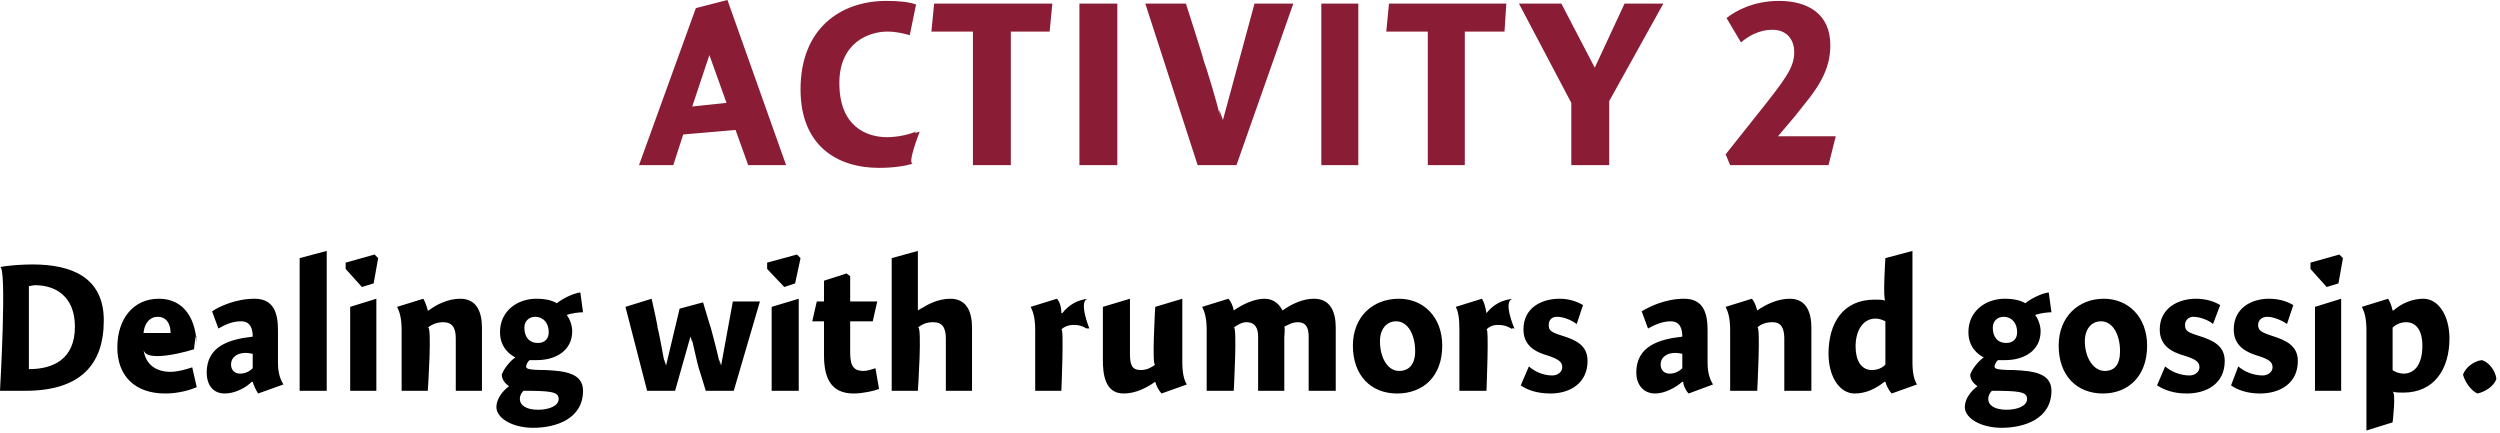
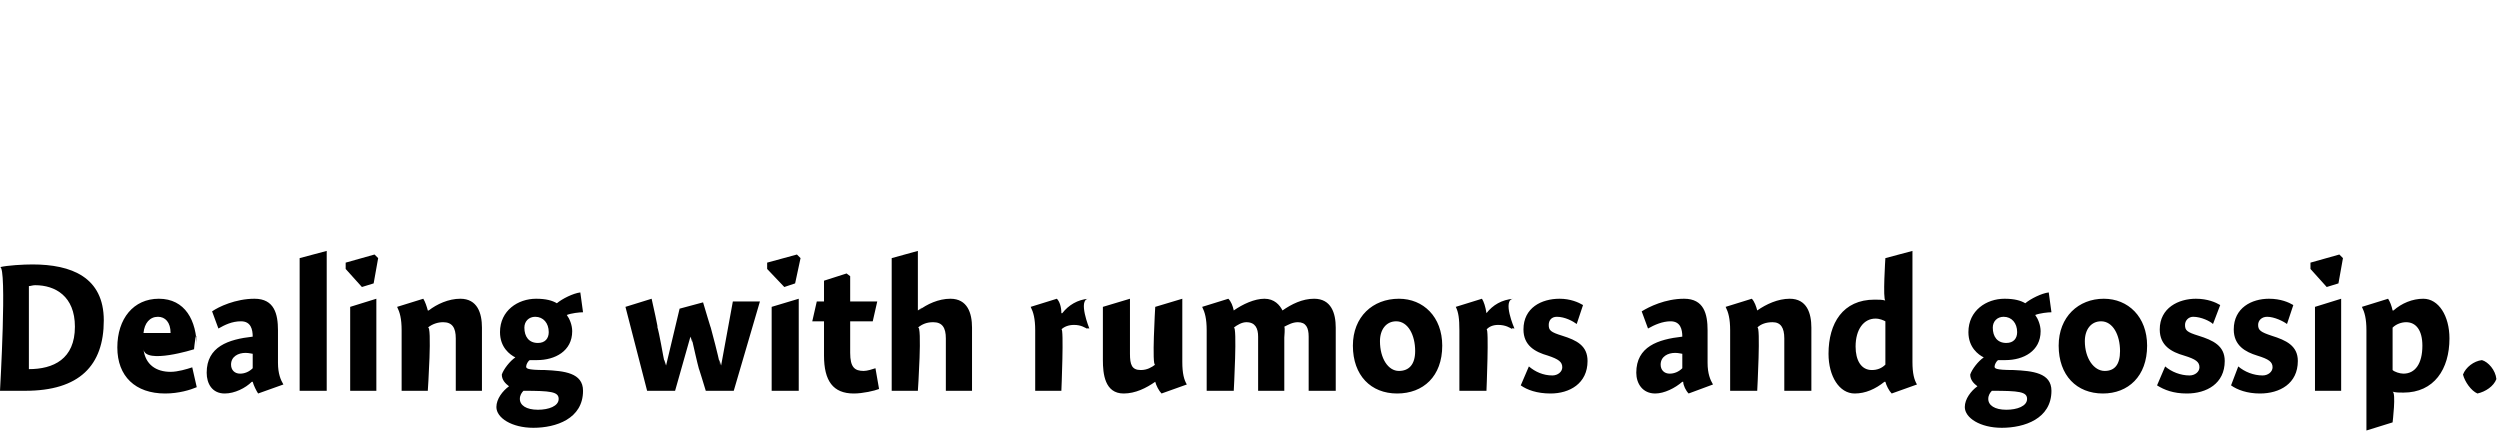
<svg xmlns="http://www.w3.org/2000/svg" version="1.1" style="left: 25.55% !important; width: 49.04% !important;top: 5.25% !important; height89.91% !important;" width="277px" height="48px" viewBox="0 0 277 48">
  <desc>Activity 2 Dealing with rumors and gossip.</desc>
  <defs />
  <g id="Group9297">
    <path d="M 0.0 29.6 C 0.8 29.4 2.6 29.3 3.6 29.3 C 7.9 29.3 11.5 30.7 11.5 35.5 C 11.5 40.5 8.8 43.3 2.8 43.3 C 8.8 43.3 0.0 43.3 0.0 43.3 C 0.0 43.3 0.8 29.4 0.0 29.6 Z M 3.2 40.9 C 5.9 40.9 8.3 39.8 8.3 36.2 C 8.3 32.8 6.1 31.6 3.9 31.6 C 3.6 31.6 3.4 31.7 3.2 31.7 C 3.2 31.7 3.2 40.9 3.2 40.9 Z M 18.9 41.2 C 19.7 41.2 20.7 40.9 21.3 40.7 C 21.3 40.7 21.8 42.9 21.8 42.9 C 21.1 43.2 19.8 43.6 18.3 43.6 C 15.0 43.6 13.0 41.7 13.0 38.5 C 13.0 35.3 14.8 33.1 17.6 33.1 C 20.5 33.1 21.8 35.5 21.8 38.5 C 21.8 35.5 21.5 38.7 21.5 38.7 C 21.5 38.7 16.1 40.4 15.9 38.7 C 16.1 40.4 17.3 41.2 18.9 41.2 Z M 18.9 36.9 C 18.9 35.7 18.3 35.1 17.5 35.1 C 16.6 35.1 16.0 35.8 15.9 36.9 C 15.9 36.9 18.9 36.9 18.9 36.9 Z M 28.6 43.6 C 28.4 43.3 28.1 42.7 28.0 42.3 C 28.0 42.3 27.9 42.3 27.9 42.3 C 27.2 43.0 26.0 43.6 24.9 43.6 C 23.5 43.6 22.9 42.5 22.9 41.3 C 22.9 38.4 25.3 37.6 28.0 37.3 C 28.0 36.5 27.8 35.6 26.7 35.6 C 25.7 35.6 24.9 36.0 24.2 36.4 C 24.2 36.4 23.5 34.5 23.5 34.5 C 24.2 34.0 26.1 33.1 28.2 33.1 C 30.4 33.1 30.8 34.8 30.8 36.6 C 30.8 36.6 30.8 40.2 30.8 40.2 C 30.8 41.4 31.1 42.1 31.4 42.6 C 31.4 42.6 28.6 43.6 28.6 43.6 Z M 28.0 39.2 C 27.9 39.2 27.6 39.1 27.2 39.1 C 26.4 39.1 25.6 39.5 25.6 40.4 C 25.6 41.0 26.0 41.4 26.6 41.4 C 27.1 41.4 27.6 41.2 28.0 40.8 C 28.0 40.8 28.0 39.2 28.0 39.2 Z M 36.2 43.3 L 33.2 43.3 L 33.2 28.6 L 36.2 27.8 L 36.2 43.3 Z M 38.8 43.3 L 38.8 34.0 L 41.7 33.1 L 41.7 43.3 L 38.8 43.3 Z M 41.9 28.6 L 41.4 31.4 L 40.1 31.8 L 38.3 29.8 L 38.3 29.1 L 41.5 28.2 L 41.9 28.6 Z M 47.4 34.4 C 47.4 34.4 47.5 34.4 47.5 34.4 C 48.4 33.7 49.7 33.1 51.0 33.1 C 52.9 33.1 53.4 34.7 53.4 36.3 C 53.4 34.7 53.4 43.3 53.4 43.3 L 50.5 43.3 C 50.5 43.3 50.5 36.3 50.5 37.5 C 50.5 36.3 50.1 35.7 49.1 35.7 C 48.5 35.7 47.9 35.9 47.4 36.3 C 47.9 35.9 47.4 43.3 47.4 43.3 L 44.5 43.3 C 44.5 43.3 44.5 35.3 44.5 36.6 C 44.5 35.3 44.3 34.6 44.0 34.0 C 44.0 34.0 46.9 33.1 46.9 33.1 C 47.1 33.4 47.3 34.0 47.4 34.4 Z M 64.6 34.6 C 64.2 34.6 63.3 34.7 62.8 34.9 C 63.1 35.3 63.4 36.0 63.4 36.7 C 63.4 38.9 61.5 39.9 59.5 39.9 C 59.2 39.9 58.9 39.9 58.7 39.9 C 58.5 40.0 58.3 40.4 58.3 40.6 C 58.3 40.8 58.3 41.0 60.4 41.0 C 62.5 41.1 64.6 41.3 64.6 43.3 C 64.6 46.4 61.6 47.4 59.1 47.4 C 56.7 47.4 55.0 46.3 55.0 45.1 C 55.0 44.2 55.7 43.3 56.4 42.8 C 56.0 42.5 55.6 42.1 55.6 41.5 C 55.8 40.9 56.5 40.0 57.1 39.6 C 56.5 39.3 55.4 38.5 55.4 36.8 C 55.4 34.4 57.4 33.1 59.4 33.1 C 60.5 33.1 61.2 33.3 61.7 33.6 C 62.3 33.1 63.5 32.5 64.3 32.4 C 64.3 32.4 64.6 34.6 64.6 34.6 Z M 59.3 35.1 C 58.6 35.1 58.1 35.6 58.1 36.3 C 58.1 37.3 58.6 38.0 59.6 38.0 C 60.4 38.0 60.8 37.5 60.8 36.8 C 60.8 35.8 60.2 35.1 59.3 35.1 Z M 57.6 44.2 C 57.6 44.9 58.3 45.4 59.6 45.4 C 60.8 45.4 61.9 45.0 61.9 44.2 C 61.9 43.4 61.0 43.3 58.0 43.3 C 57.8 43.5 57.6 43.8 57.6 44.2 Z M 74.8 43.3 L 71.7 43.3 L 69.3 34.0 L 72.2 33.1 C 72.2 33.1 73.1 37.1 72.8 36.1 C 73.1 37.1 73.4 39.1 73.7 40.5 C 73.4 39.1 73.8 40.5 73.8 40.5 L 75.3 34.2 L 77.9 33.5 C 77.9 33.5 79.0 37.2 78.7 36.1 C 79.0 37.2 79.5 39.1 79.8 40.5 C 79.5 39.1 79.9 40.5 79.9 40.5 L 81.2 33.4 L 84.2 33.4 L 81.3 43.3 L 78.2 43.3 C 78.2 43.3 77.2 40.0 77.5 41.1 C 77.2 40.0 76.9 38.6 76.6 37.3 C 76.9 38.6 76.5 37.3 76.5 37.3 L 74.8 43.3 Z M 85.5 43.3 L 85.5 34.0 L 88.5 33.1 L 88.5 43.3 L 85.5 43.3 Z M 88.7 28.6 L 88.1 31.4 L 86.9 31.8 L 85.0 29.8 L 85.0 29.1 L 88.3 28.2 L 88.7 28.6 Z M 97.2 33.4 L 96.7 35.6 L 94.2 35.6 C 94.2 35.6 94.2 40.7 94.2 39.1 C 94.2 40.7 94.7 41.1 95.7 41.1 C 96.1 41.1 96.7 40.9 97.0 40.8 C 97.0 40.8 97.4 43.1 97.4 43.1 C 96.9 43.3 95.6 43.6 94.6 43.6 C 92.3 43.6 91.3 42.2 91.3 39.4 C 91.3 42.2 91.3 35.6 91.3 35.6 L 90.0 35.6 L 90.5 33.4 L 91.3 33.4 L 91.3 31.1 L 93.8 30.3 L 94.2 30.6 L 94.2 33.4 L 97.2 33.4 Z M 101.7 34.4 C 101.7 34.4 102.7 33.7 101.8 34.4 C 102.7 33.7 104.0 33.1 105.3 33.1 C 107.2 33.1 107.7 34.7 107.7 36.3 C 107.7 34.7 107.7 43.3 107.7 43.3 L 104.8 43.3 C 104.8 43.3 104.8 36.3 104.8 37.5 C 104.8 36.3 104.4 35.7 103.4 35.7 C 102.7 35.7 102.2 35.9 101.7 36.3 C 102.2 35.9 101.7 43.3 101.7 43.3 L 98.8 43.3 L 98.8 28.6 L 101.7 27.8 L 101.7 34.4 Z M 117.6 34.7 C 117.6 34.7 117.7 34.7 117.7 34.7 C 118.4 33.8 119.4 33.2 120.6 33.1 C 119.4 33.2 120.7 36.4 120.7 36.4 C 120.7 36.4 120.2 36.3 120.6 36.5 C 120.2 36.3 119.8 36.0 119.0 36.0 C 118.4 36.0 117.9 36.2 117.6 36.5 C 117.9 36.2 117.6 43.3 117.6 43.3 L 114.7 43.3 C 114.7 43.3 114.7 35.3 114.7 36.6 C 114.7 35.3 114.5 34.6 114.2 34.0 C 114.2 34.0 117.1 33.1 117.1 33.1 C 117.4 33.4 117.6 34.0 117.6 34.7 Z M 131.0 40.1 C 131.0 41.4 131.2 42.1 131.5 42.6 C 131.5 42.6 128.7 43.6 128.7 43.6 C 128.4 43.3 128.1 42.7 128.0 42.3 C 128.0 42.3 128.0 42.3 128.0 42.3 C 127.0 43.0 125.8 43.6 124.5 43.6 C 122.4 43.6 122.2 41.4 122.2 39.9 C 122.2 41.4 122.2 34.0 122.2 34.0 L 125.2 33.1 C 125.2 33.1 125.2 40.4 125.2 39.2 C 125.2 40.4 125.4 41.0 126.4 41.0 C 127.1 41.0 127.6 40.7 128.0 40.4 C 127.6 40.7 128.0 34.0 128.0 34.0 L 131.0 33.1 C 131.0 33.1 131.0 41.4 131.0 40.1 Z M 136.7 34.4 C 136.7 34.4 136.7 34.4 136.7 34.4 C 137.7 33.7 139.0 33.1 140.1 33.1 C 141.2 33.1 141.8 33.8 142.1 34.4 C 142.1 34.4 142.1 34.4 142.1 34.4 C 143.1 33.7 144.3 33.1 145.6 33.1 C 147.5 33.1 148.0 34.7 148.0 36.3 C 148.0 34.7 148.0 43.3 148.0 43.3 L 145.0 43.3 C 145.0 43.3 145.0 36.3 145.0 37.3 C 145.0 36.3 144.7 35.7 143.8 35.7 C 143.2 35.7 142.7 36.0 142.3 36.2 C 142.4 36.4 142.3 37.2 142.3 37.4 C 142.3 37.2 142.3 43.3 142.3 43.3 L 139.4 43.3 C 139.4 43.3 139.4 36.4 139.4 37.3 C 139.4 36.4 139.1 35.7 138.1 35.7 C 137.6 35.7 137.1 36.0 136.7 36.3 C 137.1 36.0 136.7 43.3 136.7 43.3 L 133.7 43.3 C 133.7 43.3 133.7 35.3 133.7 36.6 C 133.7 35.3 133.5 34.6 133.2 34.0 C 133.2 34.0 136.1 33.1 136.1 33.1 C 136.4 33.4 136.6 33.9 136.7 34.4 Z M 154.8 43.6 C 151.9 43.6 149.9 41.6 149.9 38.3 C 149.9 35.1 152.1 33.1 155.0 33.1 C 157.7 33.1 159.8 35.1 159.8 38.3 C 159.8 41.7 157.7 43.6 154.8 43.6 Z M 154.7 35.6 C 153.6 35.6 152.9 36.5 152.9 37.8 C 152.9 39.7 153.8 41.1 155.0 41.1 C 156.1 41.1 156.8 40.4 156.8 38.9 C 156.8 37.1 156.0 35.6 154.7 35.6 Z M 164.7 34.7 C 164.7 34.7 164.7 34.7 164.7 34.7 C 165.4 33.8 166.4 33.2 167.7 33.1 C 166.4 33.2 167.8 36.4 167.8 36.4 C 167.8 36.4 167.3 36.3 167.6 36.5 C 167.3 36.3 166.8 36.0 166.0 36.0 C 165.4 36.0 165.0 36.2 164.7 36.5 C 165.0 36.2 164.7 43.3 164.7 43.3 L 161.7 43.3 C 161.7 43.3 161.7 35.3 161.7 36.6 C 161.7 35.3 161.6 34.6 161.3 34.0 C 161.3 34.0 164.2 33.1 164.2 33.1 C 164.4 33.4 164.6 34.0 164.7 34.7 Z M 174.7 35.9 C 174.3 35.6 173.4 35.1 172.5 35.1 C 171.9 35.1 171.6 35.5 171.6 36.0 C 171.6 36.6 171.8 36.8 173.1 37.2 C 174.7 37.7 175.9 38.3 175.9 40.0 C 175.9 42.5 173.9 43.6 171.8 43.6 C 170.3 43.6 169.2 43.2 168.5 42.7 C 168.5 42.7 169.4 40.6 169.4 40.6 C 170.1 41.2 171.0 41.6 172.0 41.6 C 172.6 41.6 173.1 41.2 173.1 40.7 C 173.1 40.1 172.7 39.8 171.5 39.4 C 170.1 39.0 168.8 38.3 168.8 36.5 C 168.8 34.1 170.8 33.1 172.8 33.1 C 174.0 33.1 174.9 33.5 175.4 33.8 C 175.4 33.8 174.7 35.9 174.7 35.9 Z M 187.1 43.6 C 186.8 43.3 186.5 42.7 186.5 42.3 C 186.5 42.3 186.4 42.3 186.4 42.3 C 185.6 43.0 184.4 43.6 183.4 43.6 C 182.0 43.6 181.3 42.5 181.3 41.3 C 181.3 38.4 183.7 37.6 186.4 37.3 C 186.4 36.5 186.2 35.6 185.1 35.6 C 184.2 35.6 183.3 36.0 182.6 36.4 C 182.6 36.4 181.9 34.5 181.9 34.5 C 182.7 34.0 184.5 33.1 186.6 33.1 C 188.8 33.1 189.2 34.8 189.2 36.6 C 189.2 36.6 189.2 40.2 189.2 40.2 C 189.2 41.4 189.5 42.1 189.8 42.6 C 189.8 42.6 187.1 43.6 187.1 43.6 Z M 186.4 39.2 C 186.3 39.2 186.0 39.1 185.6 39.1 C 184.8 39.1 184.0 39.5 184.0 40.4 C 184.0 41.0 184.4 41.4 185.0 41.4 C 185.5 41.4 186.0 41.2 186.4 40.8 C 186.4 40.8 186.4 39.2 186.4 39.2 Z M 194.7 34.4 C 194.7 34.4 194.7 34.4 194.7 34.4 C 195.7 33.7 197.0 33.1 198.3 33.1 C 200.2 33.1 200.7 34.7 200.7 36.3 C 200.7 34.7 200.7 43.3 200.7 43.3 L 197.7 43.3 C 197.7 43.3 197.7 36.3 197.7 37.5 C 197.7 36.3 197.3 35.7 196.4 35.7 C 195.7 35.7 195.1 35.9 194.7 36.3 C 195.1 35.9 194.7 43.3 194.7 43.3 L 191.7 43.3 C 191.7 43.3 191.7 35.3 191.7 36.6 C 191.7 35.3 191.5 34.6 191.2 34.0 C 191.2 34.0 194.1 33.1 194.1 33.1 C 194.4 33.4 194.6 34.0 194.7 34.4 Z M 211.9 40.1 C 211.9 41.4 212.1 42.1 212.4 42.6 C 212.4 42.6 209.6 43.6 209.6 43.6 C 209.3 43.3 209.0 42.7 208.9 42.3 C 208.9 42.3 208.8 42.3 208.8 42.3 C 207.8 43.1 206.7 43.6 205.5 43.6 C 203.8 43.6 202.6 41.7 202.6 39.2 C 202.6 35.8 204.2 33.2 207.7 33.2 C 208.1 33.2 208.6 33.2 208.9 33.3 C 208.6 33.2 208.9 28.6 208.9 28.6 L 211.9 27.8 C 211.9 27.8 211.9 41.4 211.9 40.1 Z M 207.8 35.3 C 206.5 35.3 205.6 36.5 205.6 38.4 C 205.6 39.9 206.2 41.0 207.4 41.0 C 208.0 41.0 208.5 40.8 208.9 40.4 C 208.9 40.4 208.9 35.6 208.9 35.6 C 208.7 35.5 208.3 35.3 207.8 35.3 Z M 227.3 34.6 C 226.9 34.6 226.0 34.7 225.5 34.9 C 225.8 35.3 226.1 36.0 226.1 36.7 C 226.1 38.9 224.2 39.9 222.2 39.9 C 221.9 39.9 221.6 39.9 221.4 39.9 C 221.2 40.0 221.0 40.4 221.0 40.6 C 221.0 40.8 221.0 41.0 223.1 41.0 C 225.2 41.1 227.3 41.3 227.3 43.3 C 227.3 46.4 224.3 47.4 221.8 47.4 C 219.4 47.4 217.7 46.3 217.7 45.1 C 217.7 44.2 218.4 43.3 219.1 42.8 C 218.7 42.5 218.3 42.1 218.3 41.5 C 218.5 40.9 219.2 40.0 219.8 39.6 C 219.2 39.3 218.1 38.5 218.1 36.8 C 218.1 34.4 220.1 33.1 222.1 33.1 C 223.2 33.1 223.9 33.3 224.4 33.6 C 225.0 33.1 226.2 32.5 227.0 32.4 C 227.0 32.4 227.3 34.6 227.3 34.6 Z M 222.0 35.1 C 221.3 35.1 220.8 35.6 220.8 36.3 C 220.8 37.3 221.3 38.0 222.3 38.0 C 223.1 38.0 223.5 37.5 223.5 36.8 C 223.5 35.8 222.9 35.1 222.0 35.1 Z M 220.3 44.2 C 220.3 44.9 221.0 45.4 222.3 45.4 C 223.5 45.4 224.6 45.0 224.6 44.2 C 224.6 43.4 223.7 43.3 220.7 43.3 C 220.5 43.5 220.3 43.8 220.3 44.2 Z M 233.0 43.6 C 230.1 43.6 228.1 41.6 228.1 38.3 C 228.1 35.1 230.3 33.1 233.1 33.1 C 235.8 33.1 237.9 35.1 237.9 38.3 C 237.9 41.7 235.8 43.6 233.0 43.6 Z M 232.8 35.6 C 231.7 35.6 231.0 36.5 231.0 37.8 C 231.0 39.7 232.0 41.1 233.2 41.1 C 234.3 41.1 234.9 40.4 234.9 38.9 C 234.9 37.1 234.1 35.6 232.8 35.6 Z M 245.2 35.9 C 244.9 35.6 243.9 35.1 243.0 35.1 C 242.5 35.1 242.1 35.5 242.1 36.0 C 242.1 36.6 242.3 36.8 243.6 37.2 C 245.2 37.7 246.5 38.3 246.5 40.0 C 246.5 42.5 244.5 43.6 242.3 43.6 C 240.8 43.6 239.8 43.2 239.0 42.7 C 239.0 42.7 239.9 40.6 239.9 40.6 C 240.6 41.2 241.6 41.6 242.6 41.6 C 243.2 41.6 243.7 41.2 243.7 40.7 C 243.7 40.1 243.3 39.8 242.0 39.4 C 240.6 39.0 239.3 38.3 239.3 36.5 C 239.3 34.1 241.4 33.1 243.3 33.1 C 244.6 33.1 245.5 33.5 246.0 33.8 C 246.0 33.8 245.2 35.9 245.2 35.9 Z M 253.4 35.9 C 253.0 35.6 252.0 35.1 251.2 35.1 C 250.6 35.1 250.2 35.5 250.2 36.0 C 250.2 36.6 250.5 36.8 251.7 37.2 C 253.3 37.7 254.6 38.3 254.6 40.0 C 254.6 42.5 252.6 43.6 250.4 43.6 C 249.0 43.6 247.9 43.2 247.2 42.7 C 247.2 42.7 248.0 40.6 248.0 40.6 C 248.7 41.2 249.7 41.6 250.7 41.6 C 251.3 41.6 251.8 41.2 251.8 40.7 C 251.8 40.1 251.4 39.8 250.1 39.4 C 248.8 39.0 247.5 38.3 247.5 36.5 C 247.5 34.1 249.5 33.1 251.4 33.1 C 252.7 33.1 253.6 33.5 254.1 33.8 C 254.1 33.8 253.4 35.9 253.4 35.9 Z M 256.5 43.3 L 256.5 34.0 L 259.4 33.1 L 259.4 43.3 L 256.5 43.3 Z M 259.6 28.6 L 259.1 31.4 L 257.8 31.8 L 256.0 29.8 L 256.0 29.1 L 259.2 28.2 L 259.6 28.6 Z M 265.1 34.4 C 265.1 34.4 265.2 34.4 265.2 34.4 C 266.1 33.6 267.3 33.1 268.5 33.1 C 270.2 33.1 271.4 35.0 271.4 37.5 C 271.4 40.9 269.7 43.5 266.3 43.5 C 265.8 43.5 265.5 43.5 265.1 43.4 C 265.5 43.5 265.1 46.8 265.1 46.8 L 262.2 47.7 C 262.2 47.7 262.2 35.3 262.2 36.6 C 262.2 35.3 262.0 34.6 261.7 34.0 C 261.7 34.0 264.6 33.1 264.6 33.1 C 264.8 33.4 265.0 33.9 265.1 34.4 Z M 266.3 41.4 C 267.6 41.4 268.4 40.3 268.4 38.3 C 268.4 36.6 267.7 35.7 266.6 35.7 C 266.1 35.7 265.5 35.9 265.1 36.3 C 265.1 36.3 265.1 41.0 265.1 41.0 C 265.3 41.2 265.9 41.4 266.3 41.4 Z M 276.6 42.0 C 276.3 42.8 275.4 43.4 274.5 43.6 C 273.8 43.3 273.1 42.3 272.9 41.5 C 273.2 40.7 274.1 40.0 275.0 39.9 C 275.7 40.1 276.5 41.0 276.6 42.0 Z " stroke="none" fill="#000" />
-     <path d="M 87.1 18.3 L 82.9 18.3 L 81.5 14.4 L 75.7 14.9 L 74.6 18.3 L 70.8 18.3 L 77.1 0.9 L 80.6 0.0 L 87.1 18.3 Z M 80.5 11.4 L 78.6 6.1 L 76.7 11.8 L 80.5 11.4 Z M 100.8 3.9 C 100.1 3.7 99.3 3.5 98.3 3.5 C 96.3 3.5 93.0 4.7 93.0 9.2 C 93.0 14.1 96.1 15.2 98.3 15.2 C 99.4 15.2 100.9 14.9 101.6 14.5 C 100.9 14.9 101.9 14.6 101.9 14.6 C 101.9 14.6 100.4 18.4 101.2 18.1 C 100.4 18.4 98.9 18.6 97.4 18.6 C 92.7 18.6 88.7 16.1 88.7 9.9 C 88.7 3.1 93.2 0.1 98.2 0.1 C 99.5 0.1 100.7 0.2 101.5 0.5 C 101.5 0.5 100.8 3.9 100.8 3.9 Z M 112.0 18.3 L 107.8 18.3 L 107.8 3.5 L 103.2 3.5 L 103.5 0.4 L 116.6 0.4 L 116.3 3.5 L 112.0 3.5 L 112.0 18.3 Z M 123.8 0.4 L 123.8 18.3 L 119.6 18.3 L 119.6 0.4 L 123.8 0.4 Z M 132.7 18.3 L 126.9 0.4 L 131.4 0.4 C 131.4 0.4 133.9 8.2 133.2 6.2 C 133.9 8.2 134.7 10.9 135.3 13.3 C 134.7 10.9 135.5 13.3 135.5 13.3 L 139.0 0.4 L 143.3 0.4 L 137.0 18.3 L 132.7 18.3 Z M 150.5 0.4 L 150.5 18.3 L 146.4 18.3 L 146.4 0.4 L 150.5 0.4 Z M 162.3 18.3 L 158.2 18.3 L 158.2 3.5 L 153.6 3.5 L 153.9 0.4 L 166.9 0.4 L 166.7 3.5 L 162.3 3.5 L 162.3 18.3 Z M 180.0 0.4 L 184.3 0.4 L 178.3 11.2 L 178.3 18.3 L 174.1 18.3 L 174.1 11.4 L 168.3 0.4 L 173.0 0.4 L 176.7 7.5 L 180.0 0.4 Z M 197.1 0.1 C 200.4 0.1 202.8 1.6 202.8 5.0 C 202.8 7.8 201.5 9.8 198.8 12.9 C 201.5 9.8 197.0 15.1 197.0 15.1 L 203.4 15.1 L 202.6 18.3 L 191.7 18.3 L 191.2 17.1 C 191.2 17.1 197.8 8.8 194.7 12.7 C 197.8 8.8 198.8 7.5 198.8 5.8 C 198.8 4.2 197.8 3.3 196.4 3.3 C 194.8 3.3 193.6 4.1 192.9 4.7 C 192.9 4.7 191.3 2.0 191.3 2.0 C 192.3 1.2 194.3 0.1 197.1 0.1 Z " stroke="none" fill="#8a1c36" />
  </g>
</svg>